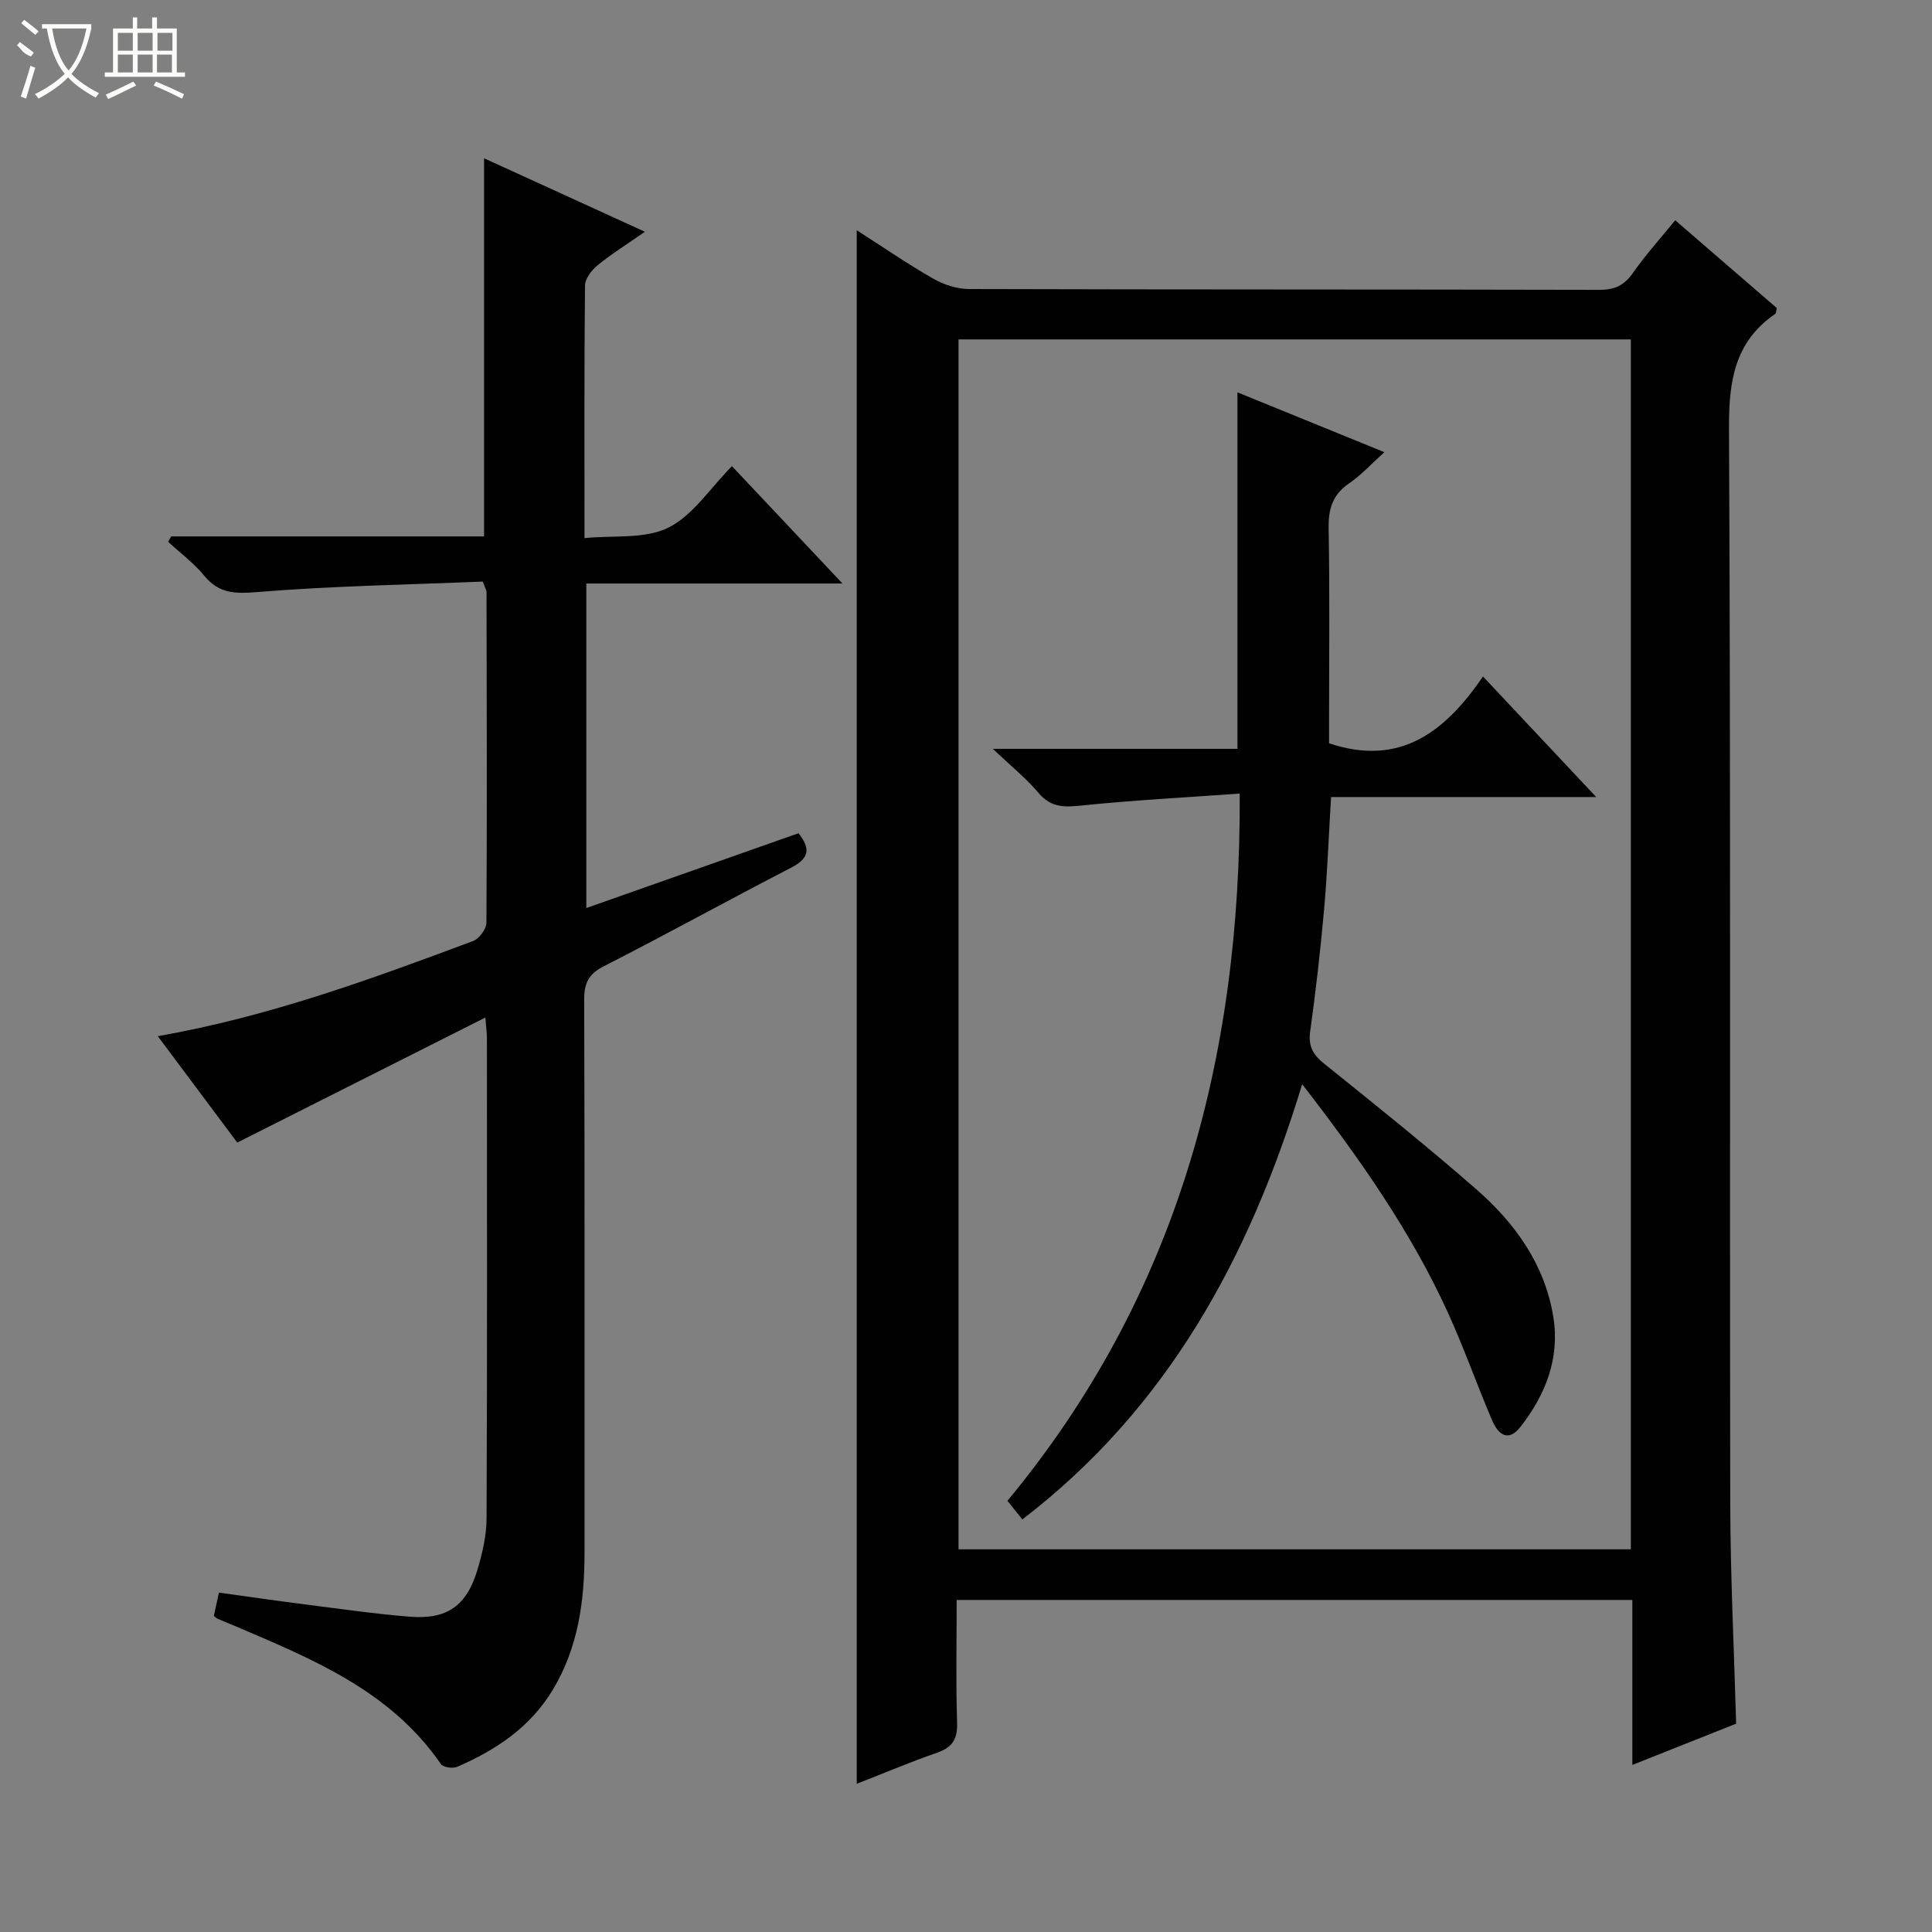
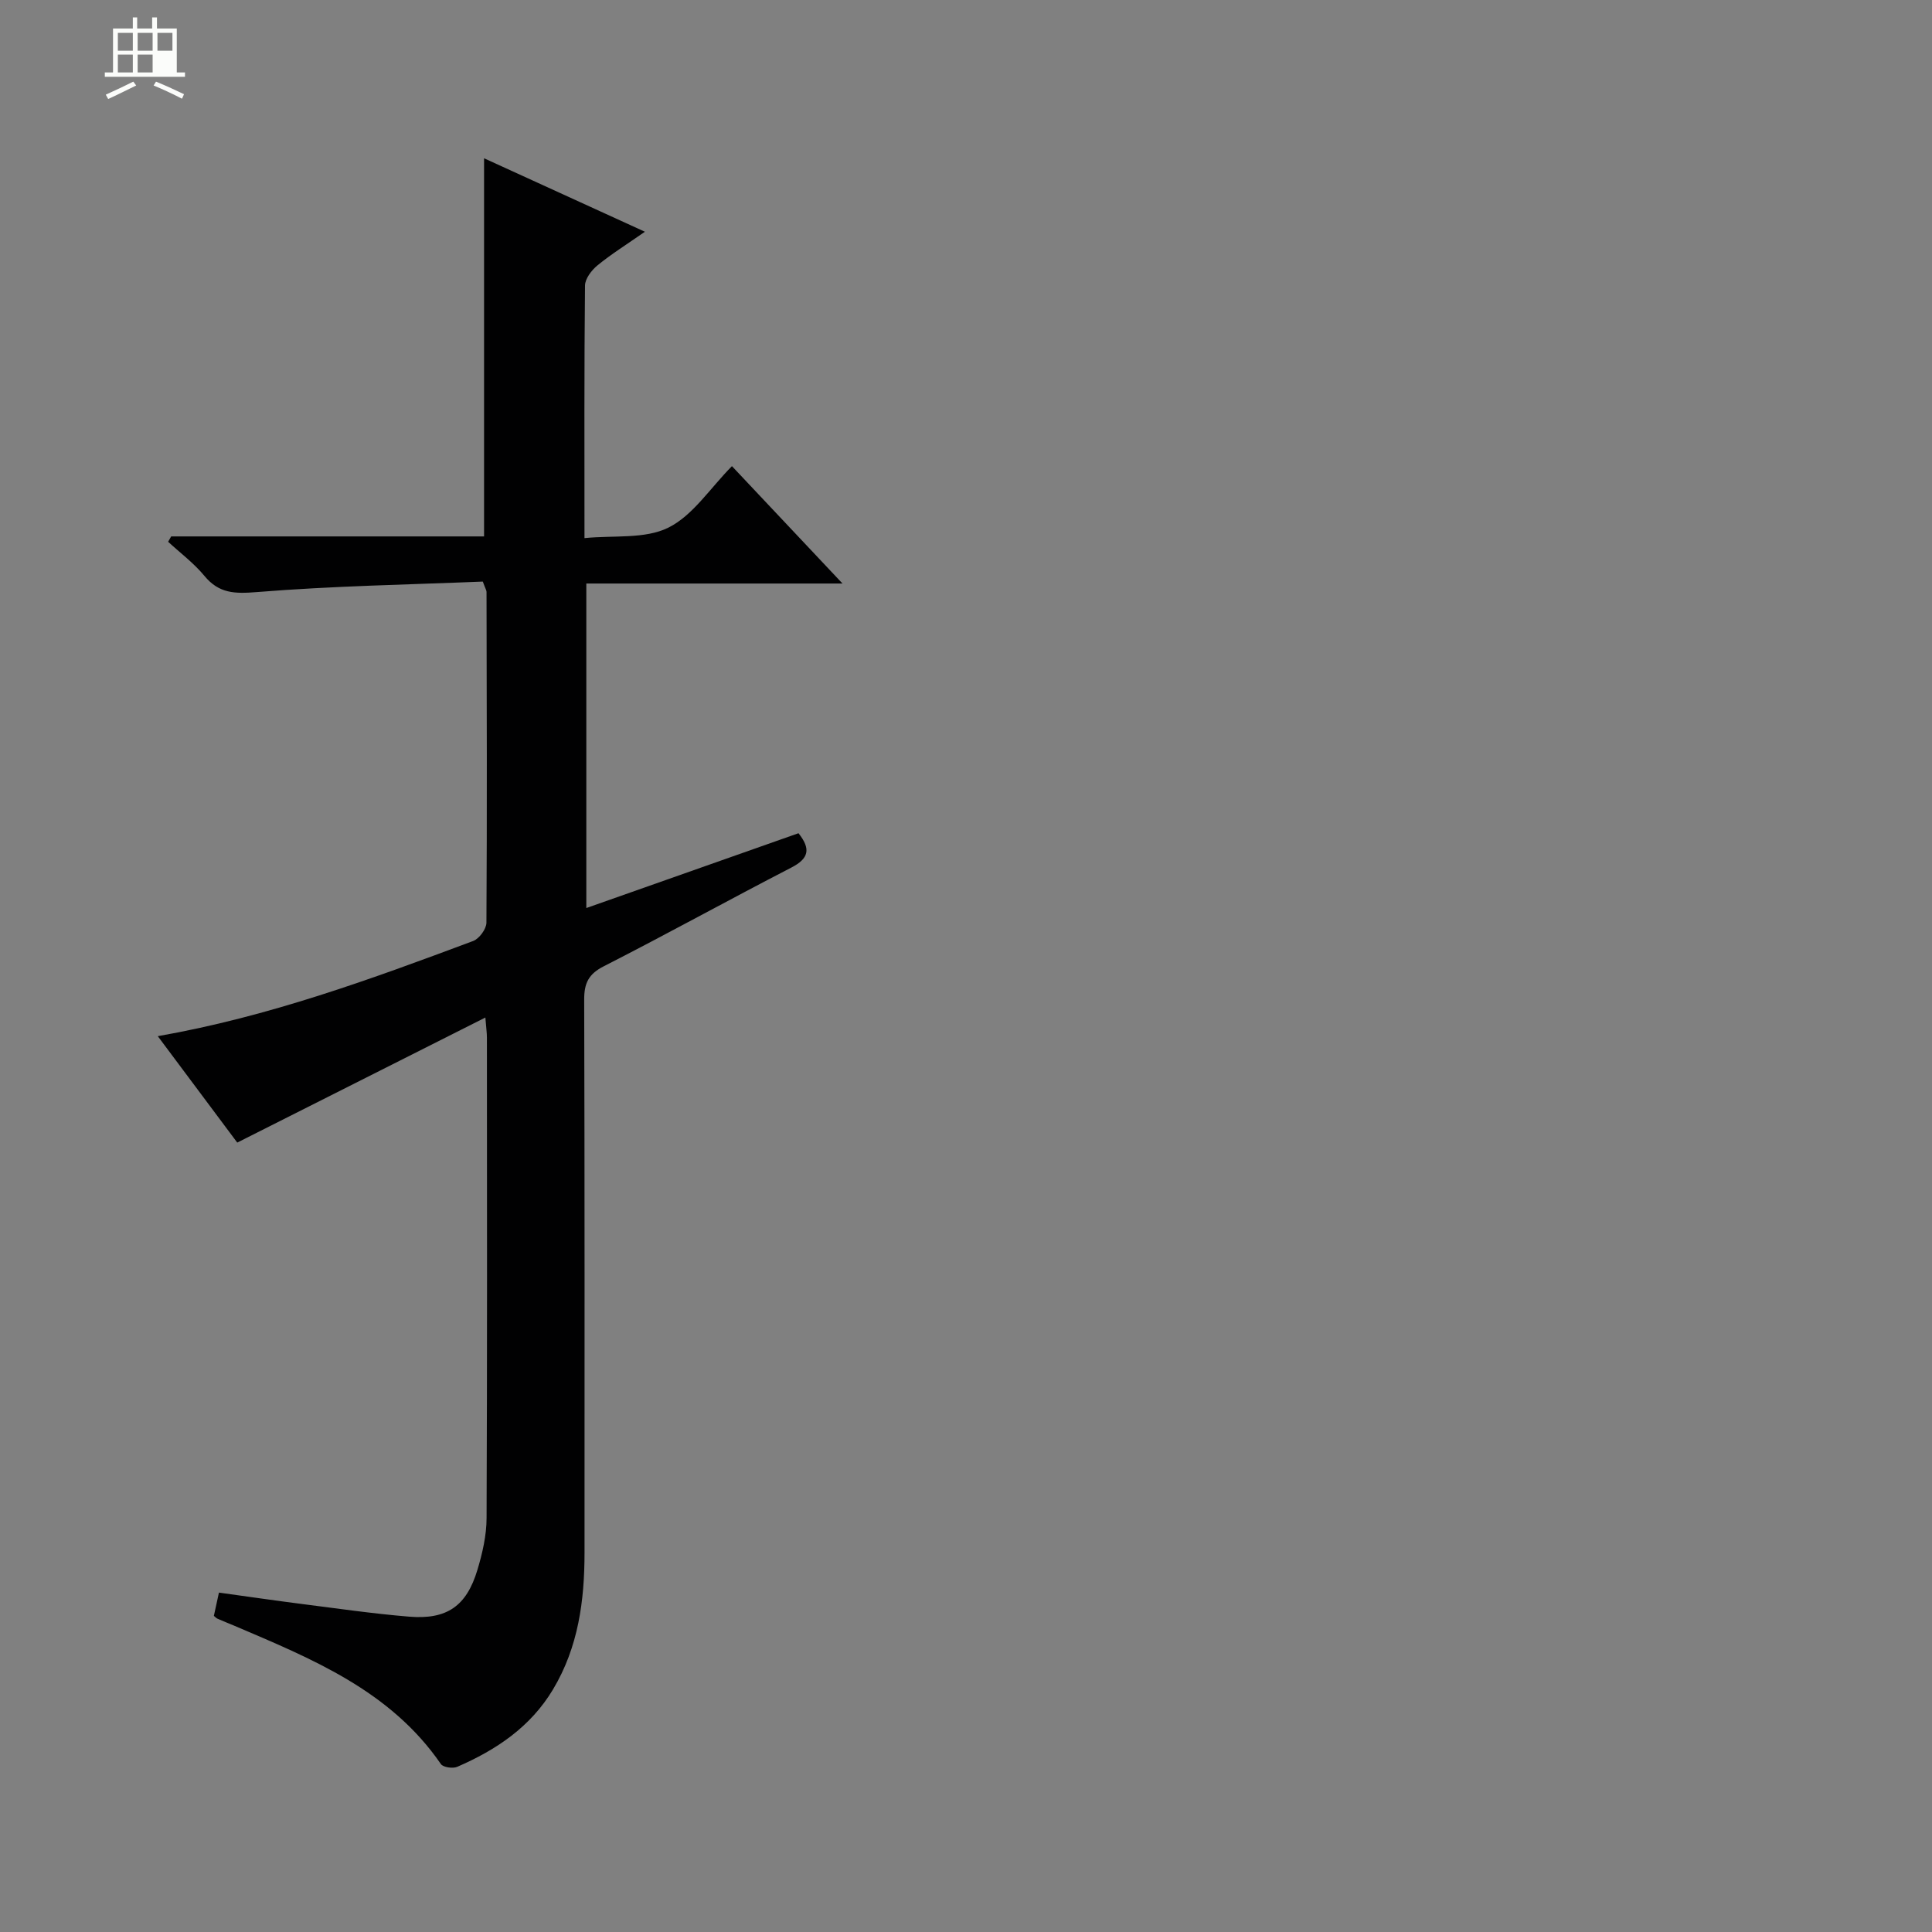
<svg xmlns="http://www.w3.org/2000/svg" enable-background="new 0 0 400 400" viewBox="0 0 400 400">
  <rect x="0" y="0" width="400" height="400" fill="#808080" stroke="none" />
  <g fill="#010102">
-     <path d="m177.38 47.67c5.51 3.53 10.55 7 15.83 10.02 2.18 1.24 4.9 2.14 7.38 2.15 43.49.13 86.98.06 130.48.17 3.19.01 5.2-.89 7.02-3.51 2.56-3.67 5.58-7.01 8.74-10.9 7.12 6.15 14.13 12.21 21.04 18.18-.16.64-.14 1.08-.33 1.21-8.47 5.82-9.62 14.01-9.57 23.77.37 74.15.13 148.3.26 222.46.03 15.11.79 30.23 1.22 45.65-6.83 2.71-13.84 5.5-21.49 8.54 0-11.78 0-22.86 0-34.16-46.71 0-92.96 0-139.89 0 0 8.52-.19 16.96.09 25.38.11 3.4-.94 5.13-4.12 6.24-5.47 1.9-10.81 4.16-16.66 6.44 0-107.21 0-213.99 0-321.64zm160.27 273.1c0-83.78 0-167.14 0-250.5-46.6 0-92.85 0-139.2 0v250.5z" />
    <path d="m44.28 334.55c.3-1.38.61-2.81 1.05-4.82 5.71.79 11.4 1.62 17.11 2.35 7.41.94 14.81 2.02 22.25 2.63 7.83.65 11.89-2.17 14.15-9.67 1.04-3.46 1.89-7.14 1.9-10.73.14-33.17.09-66.33.07-99.5 0-.97-.15-1.94-.32-4.14-17.42 8.78-34.26 17.27-51.37 25.89-5.21-6.98-10.74-14.38-16.45-22.03 23.02-4.04 44.18-11.82 65.3-19.71 1.25-.47 2.73-2.48 2.74-3.79.14-22.83.07-45.66.02-68.49 0-.3-.21-.6-.77-2.13-15.32.63-31.07.9-46.74 2.17-4.6.37-7.86.33-10.9-3.35-2.17-2.63-4.98-4.73-7.51-7.06.21-.37.42-.74.63-1.11h64.78c0-26.21 0-51.92 0-78.29 10.85 4.96 21.62 9.87 33.3 15.21-3.78 2.64-6.96 4.62-9.83 6.97-1.22 1-2.56 2.76-2.57 4.18-.18 16.99-.11 33.99-.11 52.28 6.03-.61 12.49.24 17.35-2.16 5.08-2.51 8.62-8.13 13.18-12.74 7.56 8.03 14.9 15.82 22.89 24.3-18.2 0-35.44 0-53.04 0v67.19c14.71-5.19 29.34-10.34 43.93-15.49 2.6 3.27 2.14 5.24-1.48 7.11-13 6.71-25.81 13.8-38.84 20.44-3.18 1.62-4.06 3.53-4.05 6.91.11 38.17.07 76.33.07 114.5 0 9.94-1.28 19.54-6.52 28.3-4.67 7.8-11.77 12.53-19.83 16.03-.91.4-2.92.11-3.39-.57-10.51-15.28-26.81-21.83-42.91-28.7-1.07-.45-2.15-.87-3.21-1.34-.3-.09-.52-.35-.88-.64z" />
-     <path d="m256.67 164.3c-11.33.82-22.09 1.37-32.8 2.48-3.57.37-6.3.42-8.83-2.59-2.51-2.98-5.61-5.47-9.47-9.15h50.63c0-24.74 0-49.11 0-73.81 9.8 3.99 19.76 8.05 30.42 12.39-2.65 2.38-4.77 4.72-7.31 6.46-3.44 2.35-4.3 5.31-4.23 9.33.24 13.16.09 26.33.09 39.5v4.98c14.82 4.97 24.13-2.53 31.87-13.83 8 8.52 15.34 16.33 23.44 24.96-18.98 0-36.87 0-54.9 0-.48 8.08-.77 15.69-1.44 23.26-.75 8.43-1.71 16.85-2.88 25.23-.43 3.07.55 4.83 2.88 6.7 10.63 8.55 21.3 17.09 31.57 26.07 8.04 7.03 14.17 15.61 15.9 26.45 1.36 8.5-1.63 16.07-6.83 22.7-2.64 3.36-4.7 1.36-5.89-1.44-3.12-7.33-5.77-14.86-9.06-22.1-7.69-16.9-18.29-31.99-30.23-47.42-10.91 35.89-27.86 67.05-57.93 90.11-1-1.25-1.88-2.35-3.09-3.85 34.89-42.14 48.37-91.28 48.09-146.43z" />
  </g>
-   <path d="m6.4 11.7c-2-.8-1.9-1.6-2.9-2.3l.6-.7c.9.7 1.9 1.4 2.9 2.2zm-2.1 8.3c.7-2.1 1.4-4.2 2-6.4.2.1.6.3 1 .4-.7 2.3-1.3 4.4-1.9 6.4zm3-12.8c-1.1-.9-2.1-1.7-2.9-2.4l.6-.7c1 .8 2 1.5 3 2.4zm1.4-1.3v-.9h10.2v.9c-.9 4.2-2.3 7.3-4.1 9.4 1.3 1.4 3.2 2.7 5.7 4-.2.2-.4.5-.7.9-2.5-1.4-4.4-2.7-5.7-4.2-1.4 1.5-3.5 3-6.1 4.4 0 0 0 0-.1-.1-.3-.4-.5-.7-.7-.8 2.7-1.3 4.7-2.8 6.2-4.2-1.8-2.2-3-5.3-3.7-9.4zm9.2 0h-7.1c.6 3.8 1.7 6.7 3.4 8.7 1.7-2 2.9-4.8 3.7-8.7z" fill="#fbfcfa" />
-   <path d="m31.6 3.6h.9v2.3h4.1v9.1h1.7v.9h-16.6v-.9h1.7v-9.1h4.1v-2.3h.9v2.3h3.1v-2.3zm-4 13.3.6.8c-1.9.9-3.8 1.9-5.8 2.8-.2-.3-.3-.6-.5-.9 2-.9 3.9-1.8 5.7-2.7zm-3.2-10.1v3.7h3.1v-3.7zm0 4.5v3.7h3.1v-3.7zm4.1-4.5v3.7h3.1v-3.7zm0 4.5v3.7h3.1v-3.7zm9.1 9.1c-2.1-1.1-4.1-2-5.8-2.7l.5-.8c2.2.9 4.1 1.8 5.8 2.6l-.4.9zm-1.9-13.6h-3.1v3.7h3.1zm-3.2 4.5v3.7h3.1v-3.7z" fill="#fbfcfa" />
+   <path d="m31.6 3.6h.9v2.3h4.1v9.1h1.7v.9h-16.6v-.9h1.7v-9.1h4.1v-2.3h.9v2.3h3.1v-2.3zm-4 13.3.6.8c-1.9.9-3.8 1.9-5.8 2.8-.2-.3-.3-.6-.5-.9 2-.9 3.9-1.8 5.7-2.7zm-3.2-10.1v3.7h3.1v-3.7zm0 4.5v3.7h3.1v-3.7zm4.1-4.5v3.7h3.1v-3.7zm0 4.5v3.7h3.1v-3.7zm9.1 9.1c-2.1-1.1-4.1-2-5.8-2.7l.5-.8c2.2.9 4.1 1.8 5.8 2.6l-.4.9zm-1.9-13.6h-3.1v3.7h3.1zm-3.2 4.5v3.7v-3.7z" fill="#fbfcfa" />
</svg>